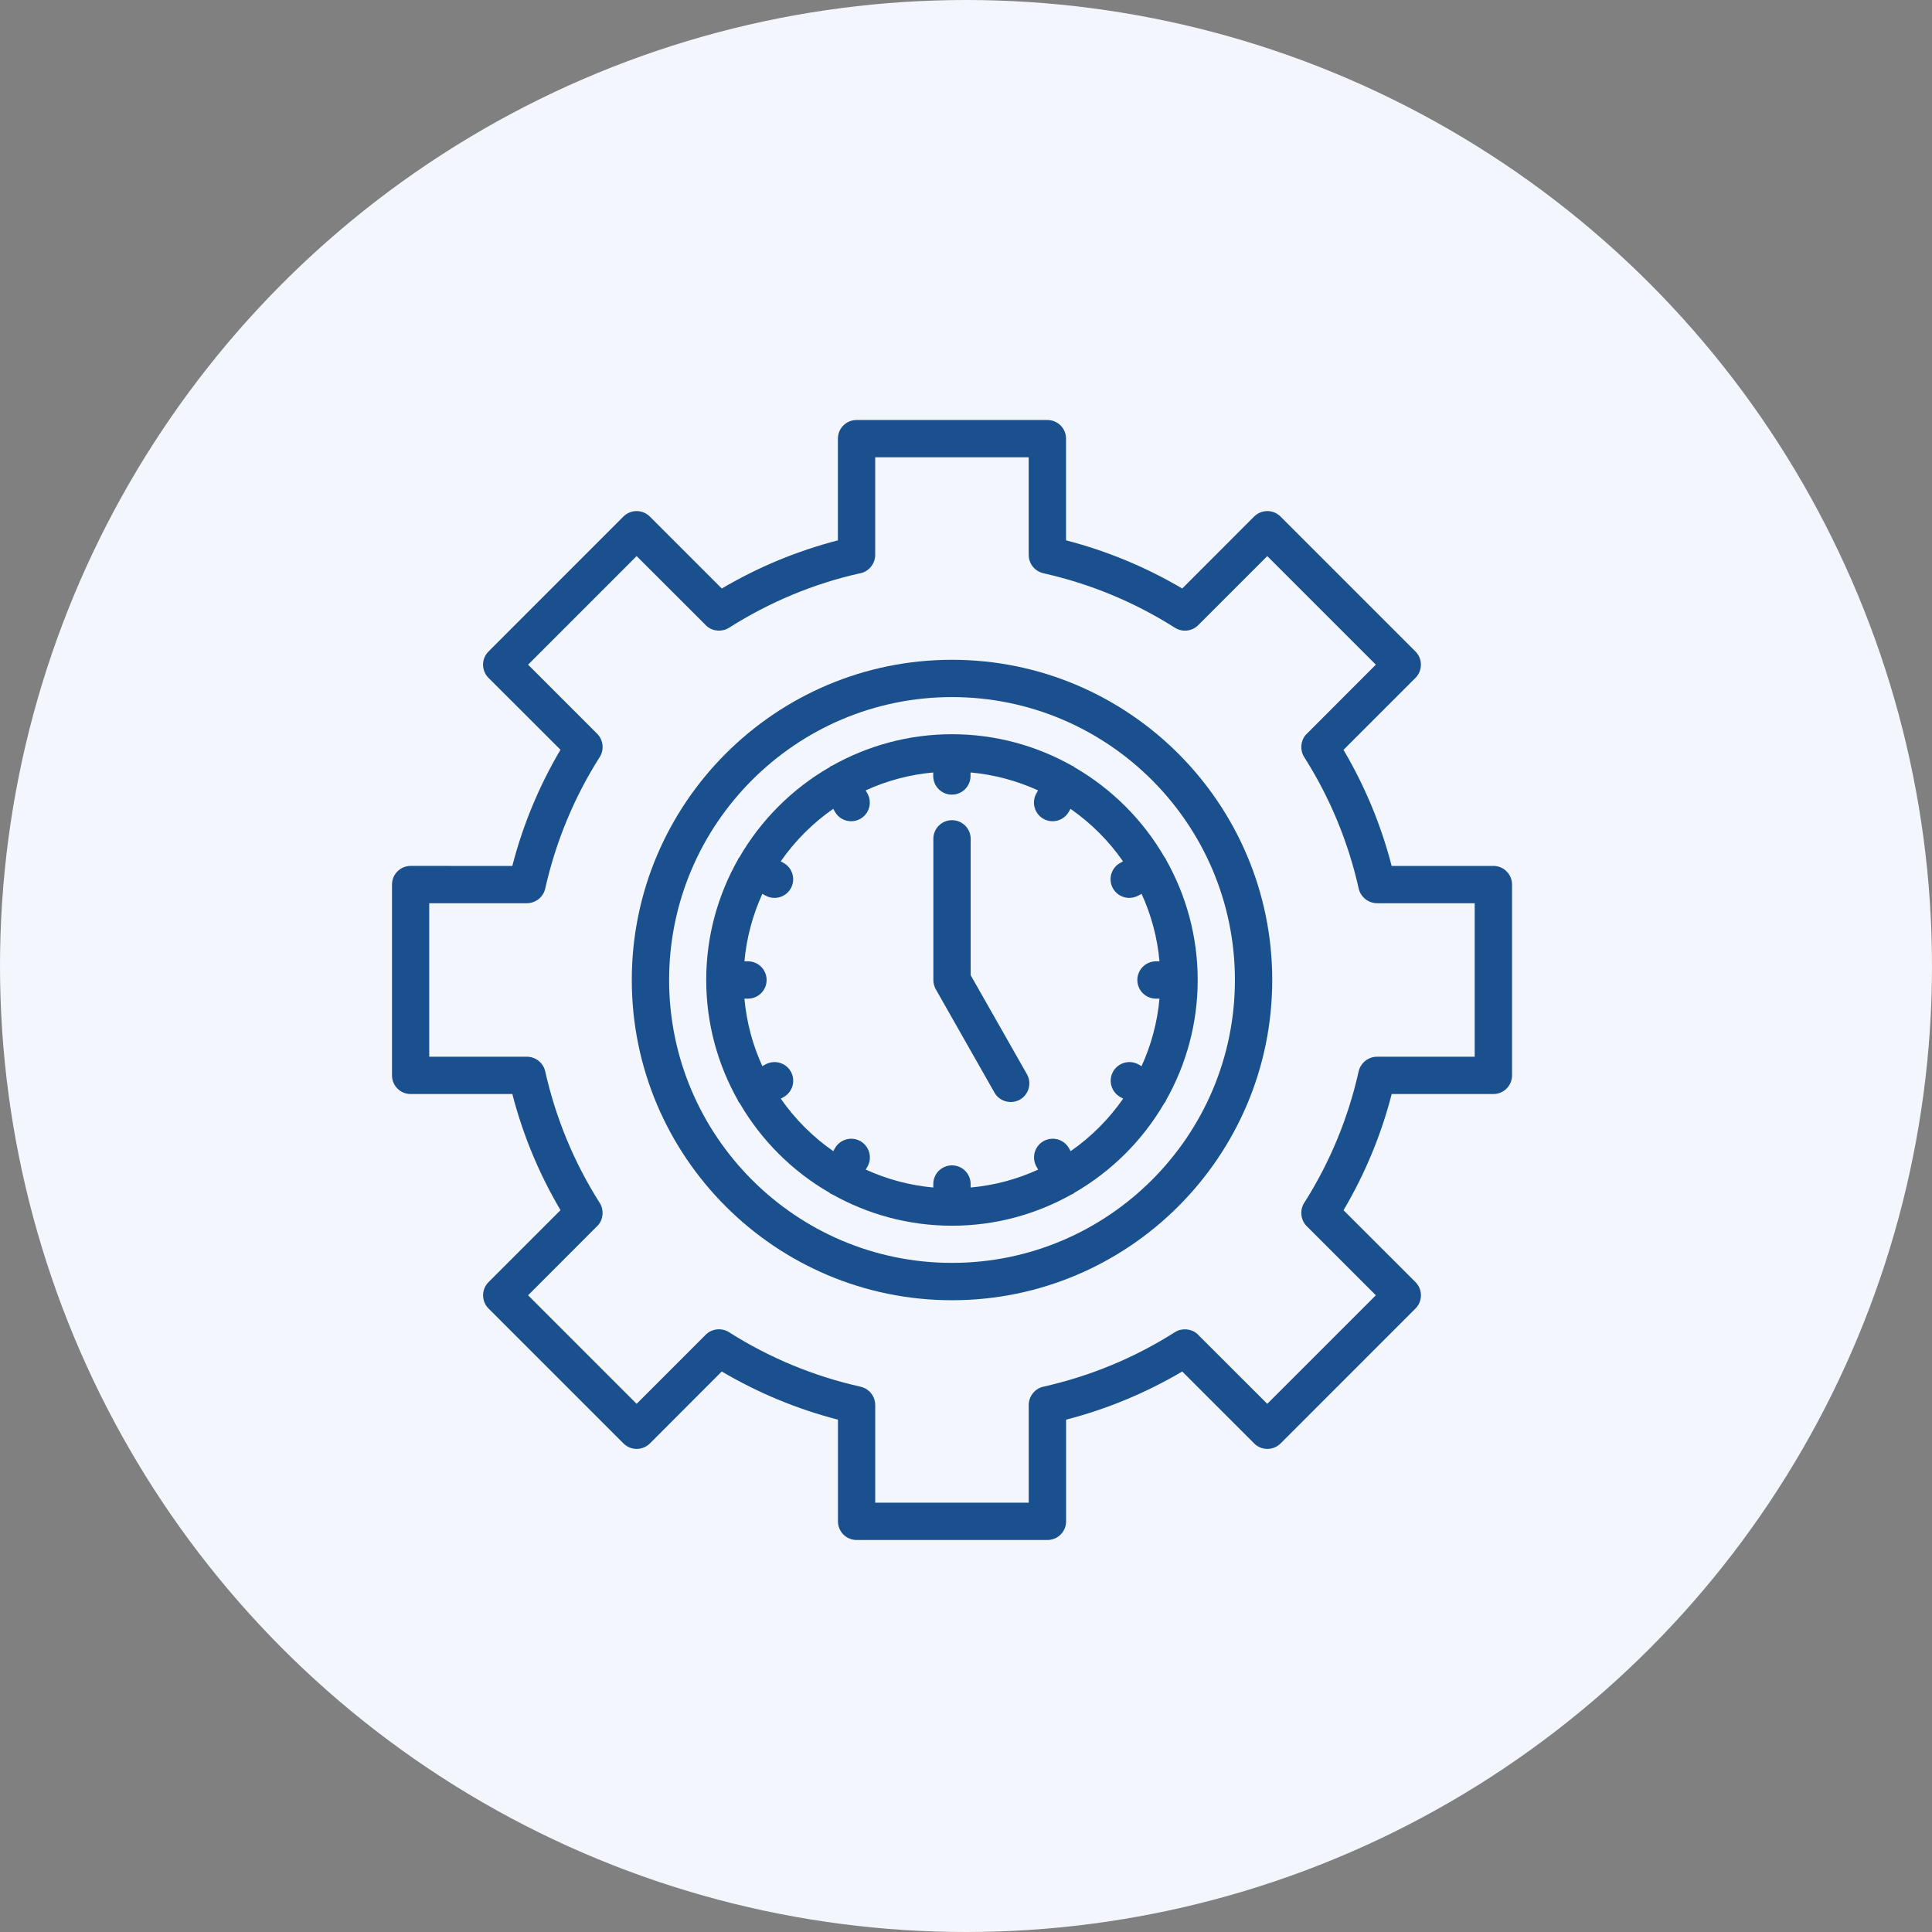
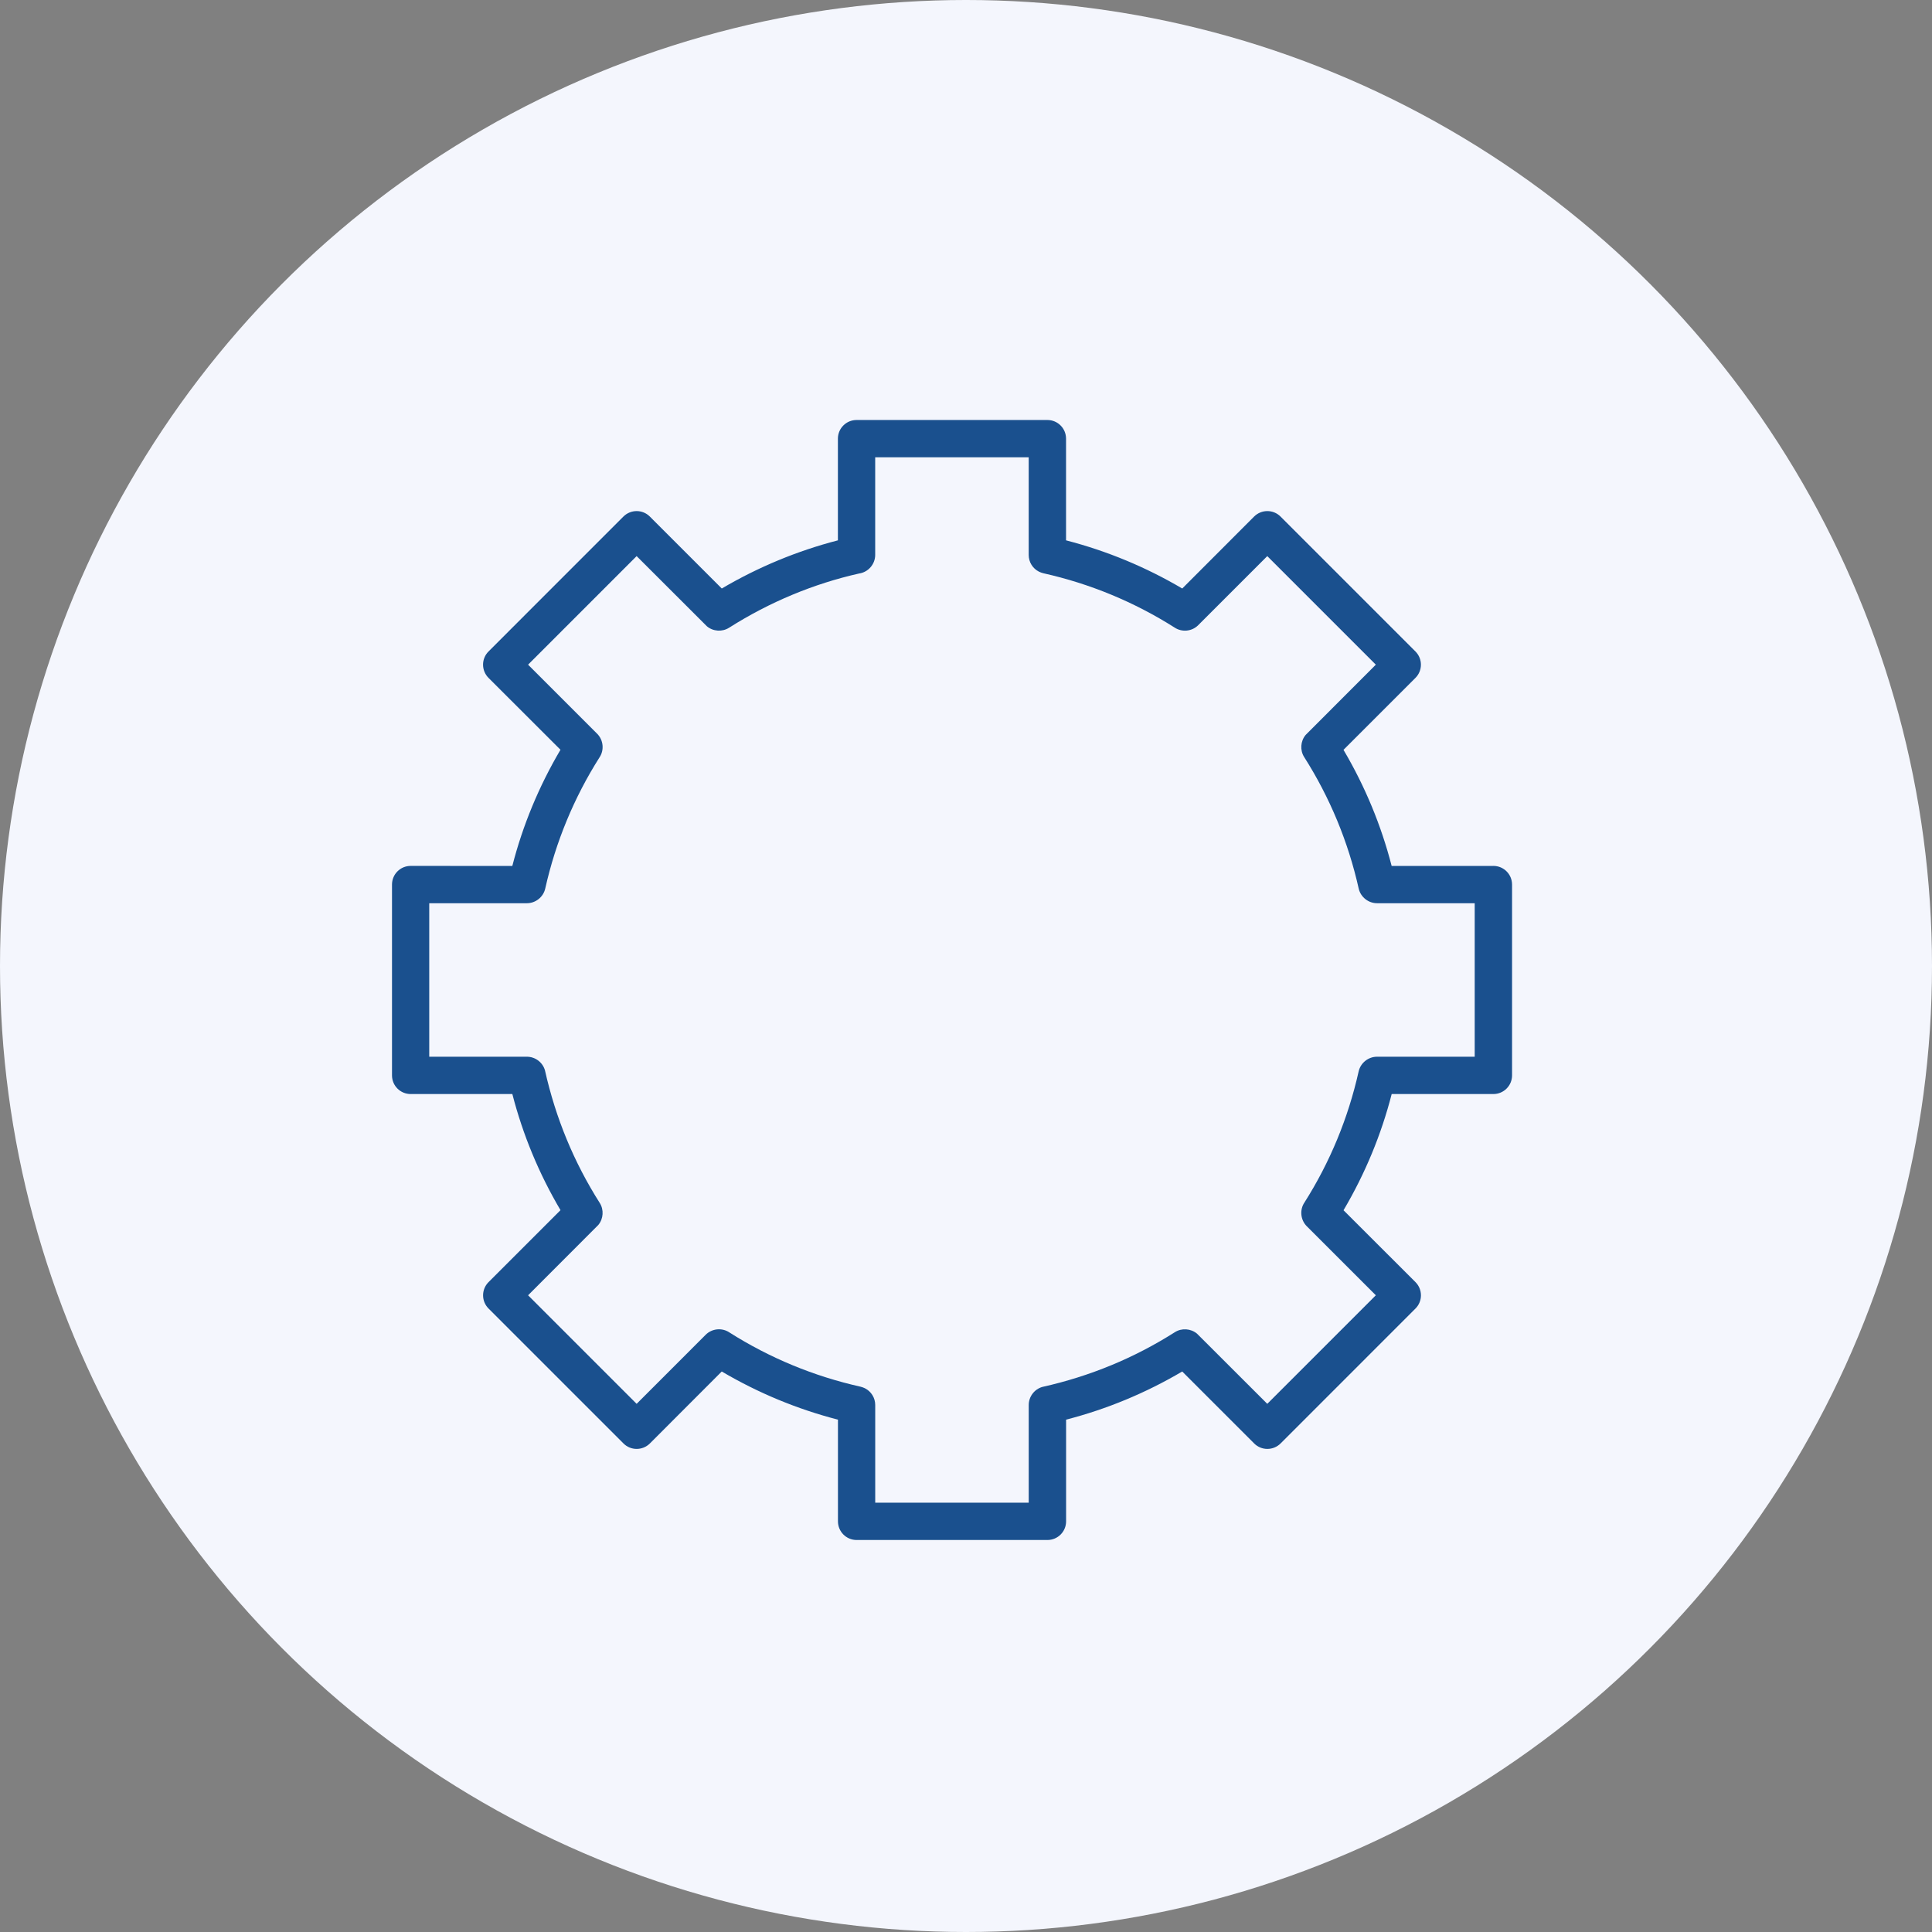
<svg xmlns="http://www.w3.org/2000/svg" width="69" height="69" viewBox="0 0 69 69" fill="none">
  <rect x="0" y="0" width="69" height="69" fill="#808080" stroke="none" />
  <g clip-path="url(#clip0_1624_5551)">
    <circle cx="34.5" cy="34.5" r="34.5" fill="#F4F6FD" />
    <path d="M53.333 30.927H49.702C49.327 29.473 48.752 28.085 47.982 26.78L50.552 24.21C50.812 23.95 50.812 23.528 50.552 23.267L45.733 18.448C45.473 18.188 45.052 18.188 44.79 18.448L42.223 21.018C40.923 20.252 39.532 19.675 38.073 19.298V15.667C38.073 15.298 37.775 15 37.407 15H30.592C30.223 15 29.925 15.298 29.925 15.667V19.298C28.472 19.675 27.083 20.25 25.778 21.018L23.208 18.448C22.948 18.188 22.527 18.188 22.265 18.448L17.447 23.267C17.187 23.527 17.187 23.948 17.447 24.21L20.017 26.777C19.248 28.08 18.67 29.475 18.297 30.927L14.667 30.925C14.298 30.925 14 31.223 14 31.592V38.407C14 38.775 14.298 39.073 14.667 39.073H18.298C18.673 40.527 19.248 41.915 20.018 43.22L17.448 45.79C17.188 46.05 17.188 46.472 17.448 46.733L22.267 51.552C22.527 51.812 22.948 51.812 23.21 51.552L25.777 48.982C27.077 49.748 28.468 50.325 29.927 50.702V54.333C29.927 54.702 30.225 55 30.593 55H37.408C37.777 55 38.075 54.702 38.075 54.333V50.702C39.528 50.327 40.917 49.752 42.222 48.982L44.792 51.552C45.052 51.812 45.473 51.812 45.735 51.552L50.553 46.733C50.813 46.473 50.813 46.052 50.553 45.79L47.983 43.223C48.755 41.915 49.333 40.517 49.703 39.073H53.335C53.703 39.073 54.002 38.775 54.002 38.407V31.592C54.002 31.223 53.703 30.925 53.335 30.925L53.333 30.927ZM52.667 37.74H49.18C48.868 37.74 48.592 37.96 48.523 38.265C48.15 39.932 47.497 41.512 46.587 42.947C46.41 43.21 46.447 43.57 46.67 43.794L49.137 46.26L45.26 50.137L42.75 47.63C42.527 47.445 42.203 47.423 41.96 47.578C40.513 48.497 38.933 49.152 37.227 49.533C36.94 49.615 36.74 49.882 36.74 50.18V53.667H31.258V50.178C31.258 49.925 31.115 49.693 30.888 49.58C30.84 49.557 30.788 49.538 30.735 49.525C29.066 49.152 27.485 48.497 26.05 47.587C25.787 47.41 25.427 47.445 25.203 47.67L22.737 50.137L18.86 46.26L21.367 43.75C21.552 43.529 21.573 43.203 21.418 42.96C20.5 41.514 19.845 39.933 19.463 38.227C19.382 37.94 19.115 37.74 18.817 37.74H15.33V32.258H18.817C19.128 32.258 19.405 32.038 19.473 31.733C19.847 30.067 20.5 28.487 21.41 27.051C21.587 26.788 21.55 26.428 21.327 26.205L18.86 23.738L22.737 19.861L25.247 22.368C25.468 22.553 25.792 22.575 26.037 22.42C27.483 21.502 29.063 20.846 30.68 20.483C31.009 20.436 31.257 20.15 31.257 19.818V16.331H36.739V19.82C36.739 20.073 36.882 20.305 37.109 20.418C37.157 20.441 37.209 20.46 37.262 20.473C38.93 20.846 40.512 21.501 41.947 22.411C42.212 22.588 42.57 22.553 42.793 22.328L45.26 19.861L49.137 23.738L46.63 26.248C46.445 26.47 46.423 26.795 46.578 27.038C47.497 28.485 48.152 30.065 48.528 31.748C48.602 32.045 48.875 32.258 49.182 32.258H52.668V37.74L52.667 37.74Z" fill="#1A508E" />
-     <path d="M34 23.564C27.694 23.564 22.564 28.693 22.564 35C22.564 41.307 27.693 46.437 34 46.437C40.307 46.437 45.437 41.307 45.437 35C45.437 28.693 40.307 23.564 34 23.564ZM34 45.103C28.428 45.103 23.897 40.57 23.897 35C23.897 29.428 28.43 24.896 34 24.896C39.572 24.896 44.104 29.43 44.104 35C44.104 40.572 39.57 45.103 34 45.103Z" fill="#1A508E" />
-     <path d="M38.374 27.4C38.36 27.39 38.35 27.375 38.335 27.367C38.324 27.36 38.312 27.36 38.3 27.355C37.029 26.637 35.564 26.222 34 26.222C32.439 26.222 30.974 26.637 29.701 27.355C29.689 27.36 29.677 27.36 29.666 27.367C29.651 27.375 29.642 27.39 29.627 27.4C28.289 28.173 27.174 29.288 26.401 30.627C26.39 30.64 26.377 30.65 26.367 30.665C26.36 30.677 26.36 30.688 26.355 30.7C25.637 31.972 25.222 33.437 25.222 35C25.222 36.562 25.637 38.027 26.355 39.3C26.362 39.312 26.36 39.323 26.367 39.335C26.381 39.358 26.401 39.377 26.416 39.398C27.189 40.725 28.295 41.831 29.625 42.598C29.639 42.608 29.649 42.623 29.664 42.632C29.68 42.64 29.697 42.645 29.714 42.651C30.982 43.365 32.444 43.776 33.999 43.776C35.555 43.776 37.015 43.365 38.284 42.651C38.3 42.645 38.317 42.64 38.334 42.632C38.349 42.623 38.357 42.608 38.372 42.598C39.702 41.83 40.81 40.725 41.582 39.398C41.599 39.377 41.617 39.358 41.63 39.335C41.637 39.323 41.637 39.312 41.642 39.3C42.36 38.028 42.775 36.563 42.775 35C42.775 33.438 42.36 31.973 41.642 30.7C41.635 30.688 41.637 30.677 41.63 30.665C41.622 30.65 41.607 30.642 41.597 30.627C40.824 29.288 39.709 28.173 38.37 27.4H38.374ZM40.665 31.982L40.77 31.922C41.112 32.668 41.334 33.478 41.41 34.333H41.285C40.917 34.333 40.619 34.632 40.619 35C40.619 35.368 40.917 35.666 41.285 35.666H41.41C41.334 36.52 41.11 37.33 40.77 38.078L40.665 38.018C40.345 37.838 39.939 37.948 39.755 38.268C39.574 38.588 39.685 38.995 40.005 39.178L40.112 39.238C39.604 39.968 38.969 40.605 38.237 41.113L38.177 41.006C37.995 40.686 37.59 40.575 37.267 40.756C36.947 40.938 36.835 41.345 37.017 41.666L37.077 41.771C36.33 42.113 35.52 42.335 34.665 42.411V42.286C34.665 41.918 34.367 41.62 33.999 41.62C33.63 41.62 33.332 41.918 33.332 42.286V42.411C32.479 42.335 31.669 42.111 30.92 41.771L30.98 41.666C31.162 41.346 31.05 40.94 30.73 40.756C30.41 40.575 30.004 40.686 29.82 41.006L29.76 41.113C29.03 40.605 28.394 39.97 27.885 39.238L27.992 39.178C28.312 38.996 28.424 38.59 28.242 38.268C28.06 37.948 27.654 37.838 27.332 38.018L27.227 38.078C26.886 37.331 26.664 36.522 26.587 35.666H26.712C27.081 35.666 27.379 35.368 27.379 35C27.379 34.632 27.081 34.333 26.712 34.333H26.587C26.664 33.48 26.887 32.67 27.227 31.922L27.332 31.982C27.436 32.04 27.549 32.068 27.66 32.068C27.892 32.068 28.117 31.947 28.241 31.732C28.422 31.412 28.311 31.005 27.991 30.822L27.884 30.762C28.392 30.032 29.027 29.395 29.759 28.887L29.819 28.993C29.942 29.21 30.167 29.33 30.399 29.33C30.511 29.33 30.624 29.302 30.727 29.243C31.047 29.061 31.159 28.655 30.977 28.333L30.917 28.228C31.664 27.887 32.474 27.665 33.329 27.588V27.713C33.329 28.082 33.627 28.38 33.995 28.38C34.364 28.38 34.662 28.082 34.662 27.713V27.588C35.515 27.665 36.325 27.888 37.074 28.228L37.014 28.333C36.832 28.653 36.944 29.06 37.264 29.243C37.367 29.302 37.48 29.33 37.592 29.33C37.824 29.33 38.049 29.208 38.172 28.993L38.232 28.887C38.962 29.395 39.599 30.03 40.107 30.762L40 30.822C39.68 31.003 39.569 31.41 39.75 31.732C39.874 31.948 40.099 32.068 40.33 32.068C40.442 32.068 40.555 32.04 40.659 31.982H40.665Z" fill="#1A508E" />
-     <path d="M34.667 34.824V29.959C34.667 29.59 34.368 29.292 34 29.292C33.632 29.292 33.334 29.59 33.334 29.959V35C33.334 35.115 33.364 35.228 33.42 35.33L35.517 39.022C35.64 39.238 35.865 39.358 36.097 39.358C36.209 39.358 36.322 39.33 36.425 39.272C36.745 39.09 36.857 38.683 36.675 38.363L34.665 34.825L34.667 34.824Z" fill="#1A508E" />
  </g>
  <defs>
    <clipPath id="clip0_1624_5551">
      <rect width="69" height="69" fill="white" />
    </clipPath>
  </defs>
</svg>